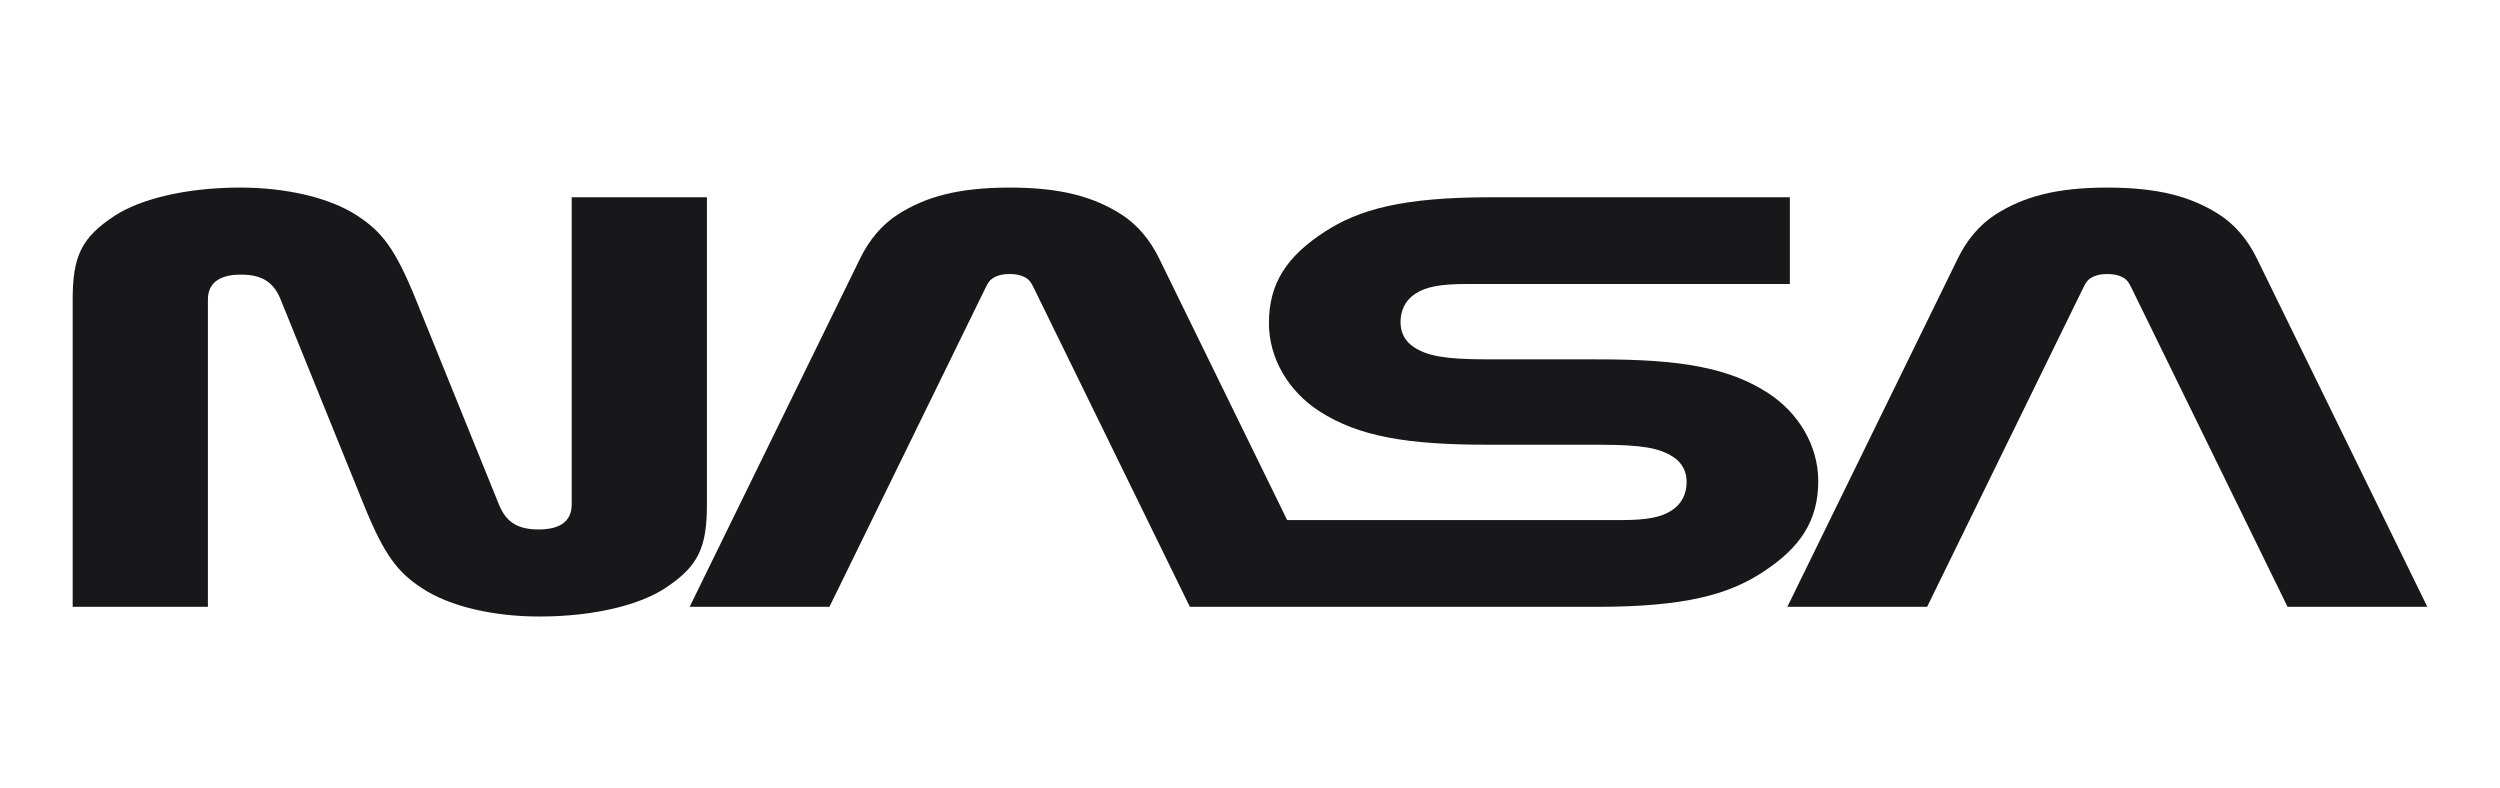
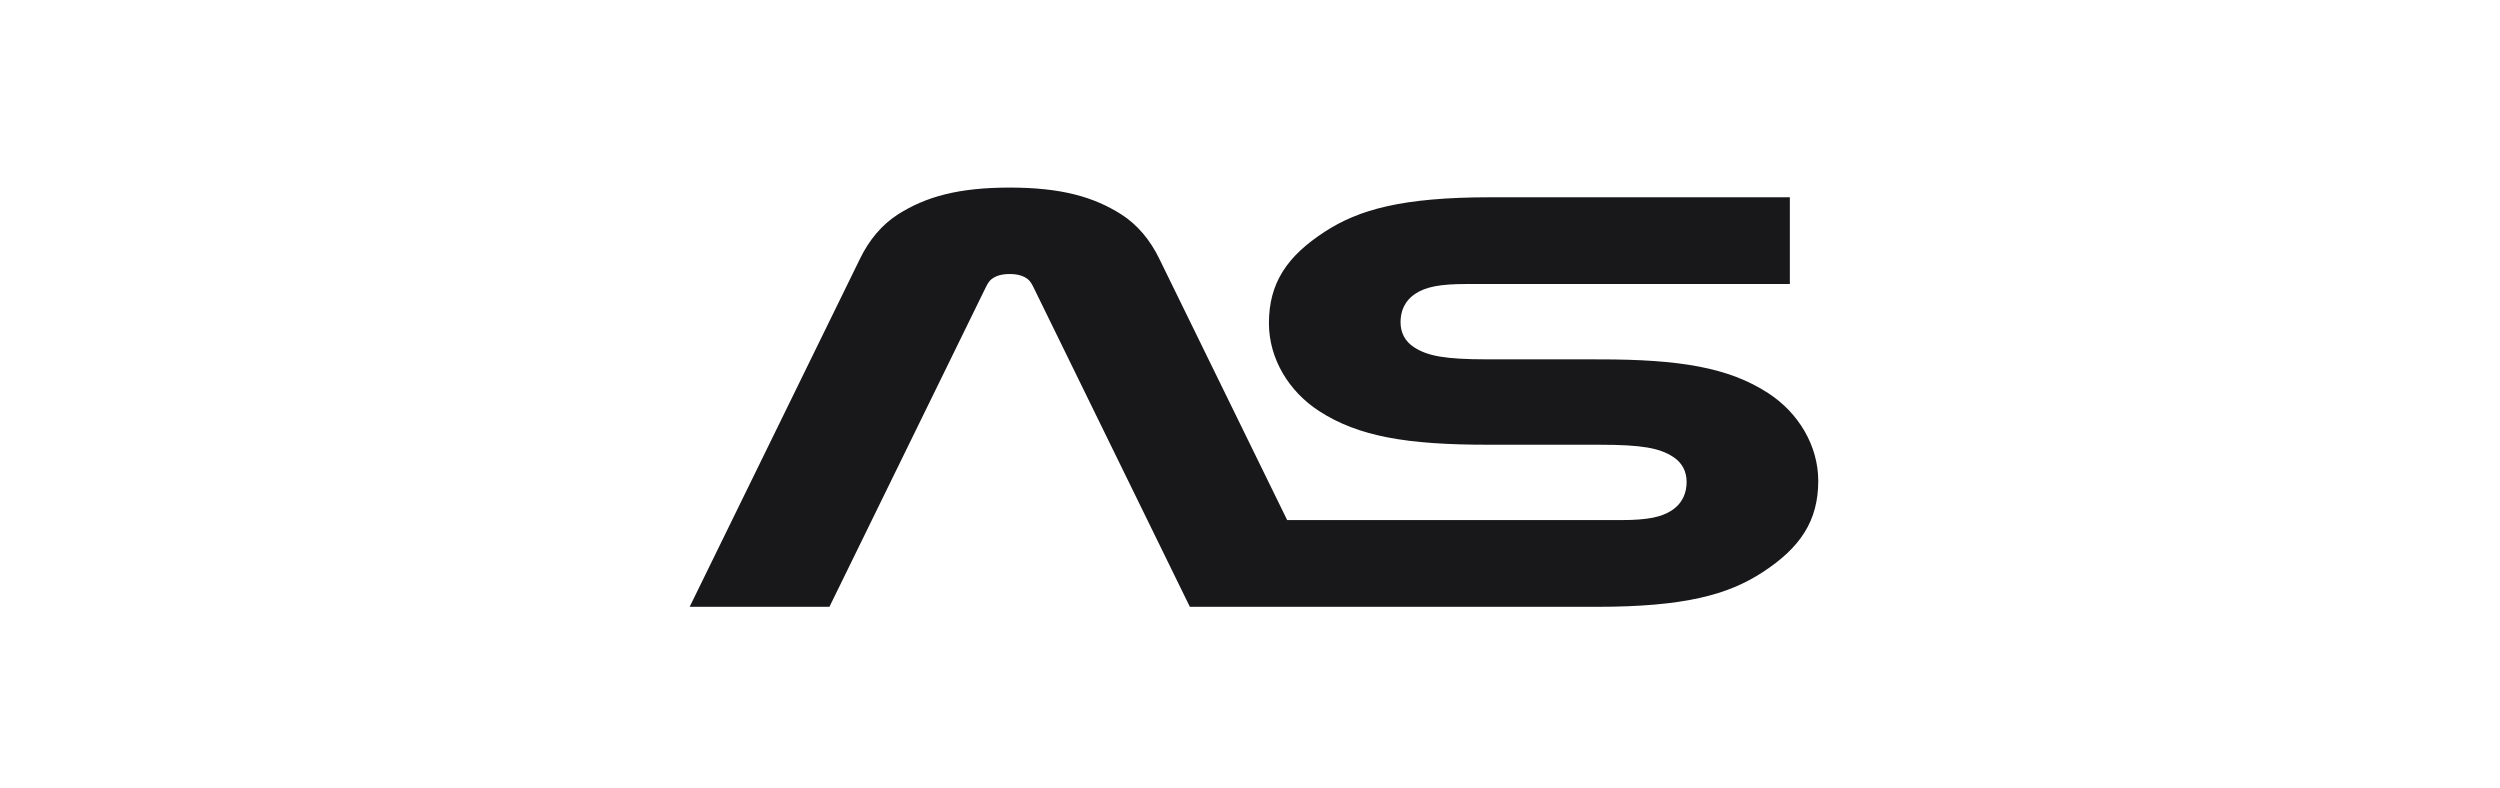
<svg xmlns="http://www.w3.org/2000/svg" width="130" height="41" viewBox="0 0 130 41" fill="none">
-   <path d="M25.943 26.231C26.322 27.169 26.935 27.532 28.018 27.532C29.14 27.532 29.729 27.091 29.729 26.231V10.258H36.76V26.231C36.76 28.482 36.313 29.458 34.565 30.599C33.306 31.422 30.983 32.059 28.049 32.059C25.679 32.059 23.411 31.546 21.965 30.6C20.697 29.77 20 28.918 18.912 26.23L14.597 15.582C14.217 14.644 13.605 14.281 12.522 14.281C11.399 14.281 10.811 14.722 10.811 15.582V31.555H3.779V15.582C3.779 13.331 4.227 12.355 5.974 11.213C7.234 10.391 9.557 9.754 12.491 9.754C14.861 9.754 17.129 10.267 18.575 11.213C19.843 12.043 20.54 12.895 21.628 15.582L25.943 26.231Z" fill="#18171A" />
-   <path d="M118.953 31.555L110.833 14.963C110.743 14.779 110.659 14.624 110.529 14.52C110.306 14.343 109.997 14.25 109.582 14.25C109.166 14.25 108.858 14.343 108.634 14.52C108.505 14.624 108.42 14.779 108.33 14.963L100.21 31.555H92.942L101.812 13.43C102.274 12.486 102.935 11.684 103.773 11.15C105.212 10.234 106.907 9.754 109.582 9.754C112.257 9.754 113.952 10.234 115.39 11.149C116.229 11.684 116.889 12.485 117.352 13.43L126.221 31.555L118.953 31.555Z" fill="#18171A" />
  <path d="M83.016 31.555C87.623 31.555 89.87 30.916 91.645 29.763C93.609 28.487 94.549 27.092 94.549 25.008C94.549 23.167 93.517 21.462 91.946 20.442C89.891 19.107 87.34 18.687 83.18 18.687L77.352 18.686C75.126 18.686 74.238 18.511 73.536 18.06C73.054 17.751 72.828 17.291 72.828 16.75C72.828 16.189 73.034 15.636 73.624 15.258C74.147 14.923 74.86 14.769 76.23 14.769H93.072V10.258H77.516C72.909 10.258 70.663 10.897 68.887 12.05C66.923 13.325 65.984 14.721 65.984 16.805C65.984 18.646 67.015 20.351 68.587 21.371C70.641 22.706 73.192 23.126 77.353 23.126L83.18 23.127C85.407 23.127 86.294 23.302 86.996 23.753C87.478 24.062 87.704 24.521 87.704 25.063C87.704 25.623 87.498 26.177 86.909 26.554C86.385 26.89 85.672 27.044 84.303 27.044H66.933L60.271 13.43C59.809 12.486 59.148 11.684 58.31 11.15C56.871 10.234 55.176 9.754 52.501 9.754C49.826 9.754 48.131 10.234 46.693 11.149C45.854 11.684 45.194 12.485 44.732 13.43L35.862 31.555H43.13L51.25 14.962C51.34 14.779 51.425 14.624 51.555 14.52C51.778 14.343 52.087 14.249 52.502 14.249C52.917 14.249 53.225 14.343 53.449 14.52C53.579 14.623 53.663 14.779 53.753 14.962L61.873 31.555L83.016 31.555Z" fill="#18171A" />
</svg>